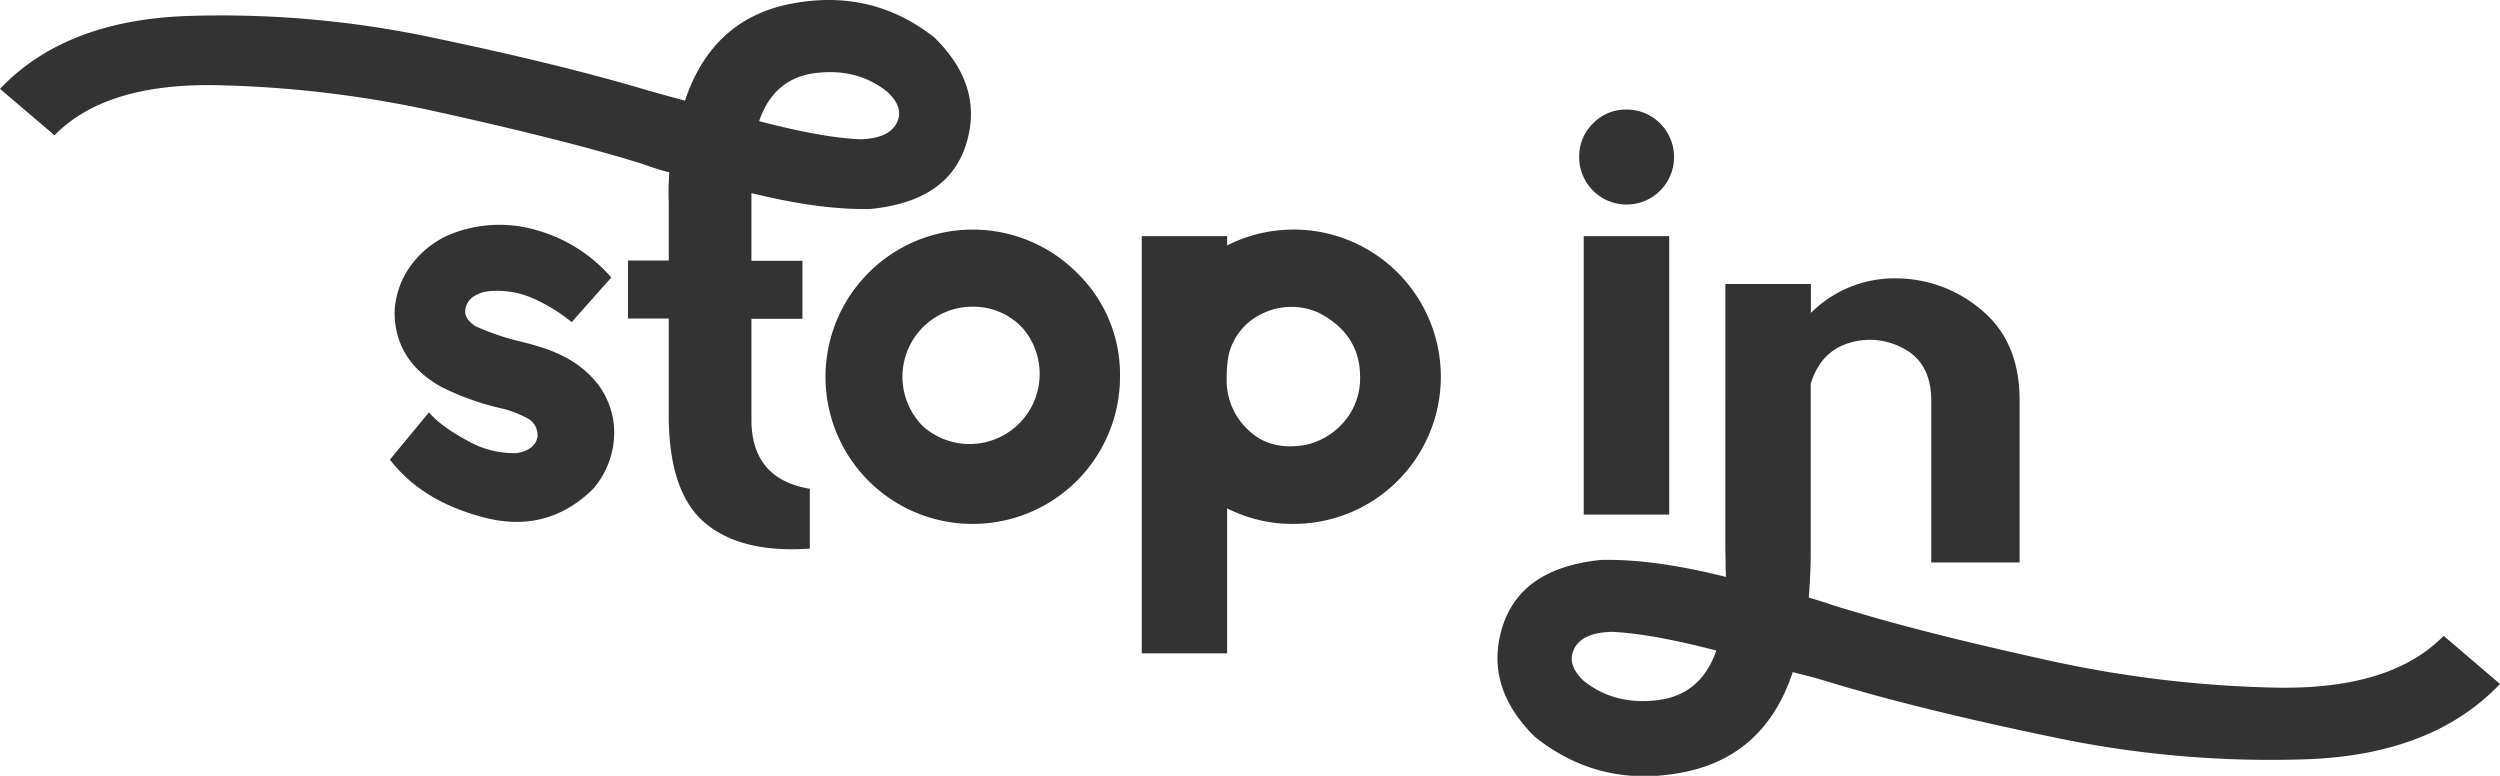
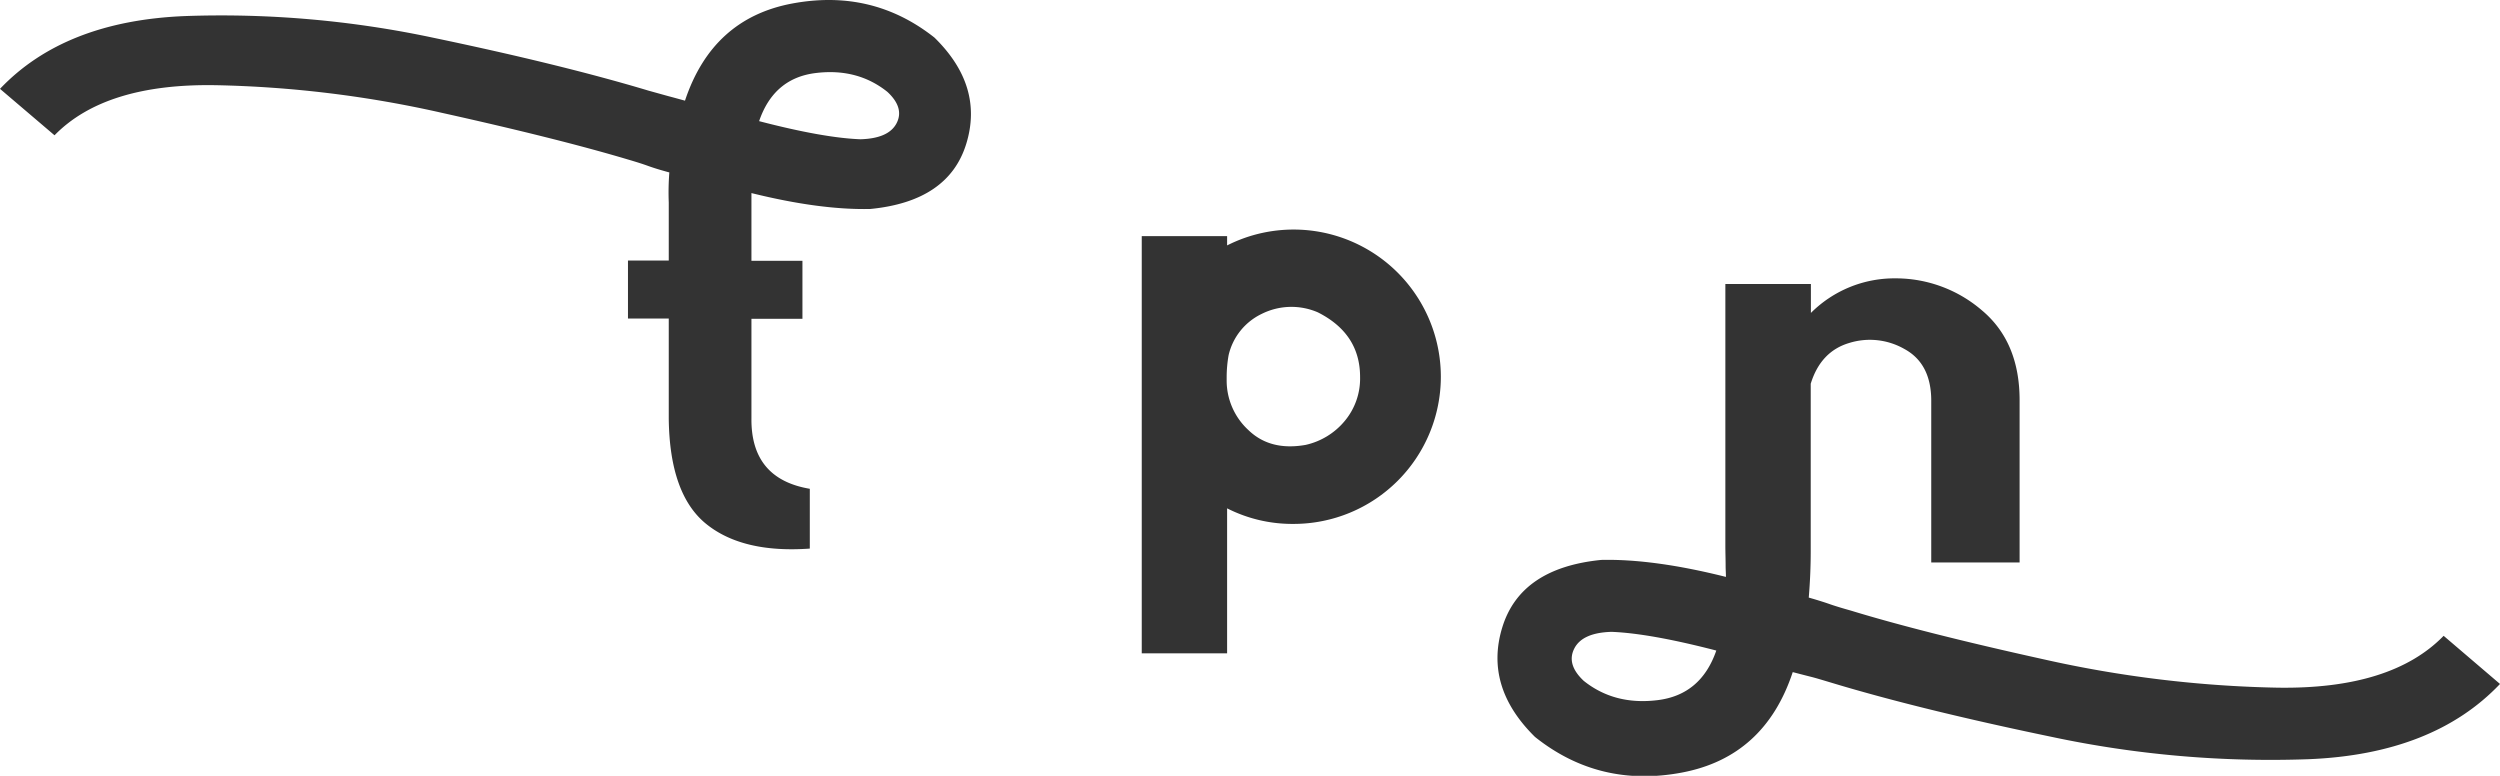
<svg xmlns="http://www.w3.org/2000/svg" viewBox="0 0 560.26 173.86">
  <defs>
    <style>.cls-1{fill:#333;}</style>
  </defs>
  <g id="Layer_2" data-name="Layer 2">
    <g id="_24_Grid_Col" data-name="24 Grid Col">
-       <path class="cls-1" d="M90.87,61.36a21.09,21.09,0,0,1,9.84-8.76,29.46,29.46,0,0,1,19.61-1A34.5,34.5,0,0,1,137,62.19l-8.89,10A37.35,37.35,0,0,0,119.75,67a19.89,19.89,0,0,0-9.84-1.77,7.87,7.87,0,0,0-3.9,1.3,4.09,4.09,0,0,0-1.75,3.33c0,1.14.76,2.22,2.29,3.24a54.94,54.94,0,0,0,10.34,3.49l1.56.41c.57.15,1.34.37,2.32.67a31.14,31.14,0,0,1,6.41,2.66,22.84,22.84,0,0,1,5.39,4.13,18,18,0,0,1,5.08,12.38,19.41,19.41,0,0,1-4.76,12.76q-10.21,10-24.25,6.41T87.38,103l8.76-10.6q2.6,3.12,8.5,6.29a20.91,20.91,0,0,0,11.17,2.85c2.71-.46,4.26-1.67,4.64-3.61a4.27,4.27,0,0,0-2.57-4.35,22.59,22.59,0,0,0-5.24-2,59.47,59.47,0,0,1-13.77-4.89q-6.62-3.73-9-9.39a18.17,18.17,0,0,1-1.4-8.13A18.94,18.94,0,0,1,90.87,61.36Z" />
      <path class="cls-1" d="M209.41,8.42q11.1,10.86,7.14,23.78T195.06,46.83q-11.24.26-26.66-3.56V58.44h11.43v13H168.4V93.8q-.12,13.52,13.08,15.74v13.4q-15.1,1.08-23.26-5.56T149.87,93.8V71.39h-9.14v-13h9.14V45.37a58.15,58.15,0,0,1,.13-6.73c-1.91-.51-3.5-1-4.77-1.46s-2.64-.89-4.38-1.4Q125.12,31.08,99,25.28a251.5,251.5,0,0,0-50.78-6.19q-24.66-.39-36,11.23L0,19.91Q14.48,4.68,41.51,3.6A228.34,228.34,0,0,1,97.25,8.49q28.68,6,48,11.8l4.57,1.27c1.15.3,2.37.64,3.69,1Q159.64,4.12,177.58.78T209.41,8.42ZM192.84,31.21q6.34-.18,8.1-3.62t-2.07-7q-6.72-5.38-16.09-4.22T170.12,27.15Q184.52,30.9,192.84,31.21Z" />
-       <path class="cls-1" d="M218,117.41a32.93,32.93,0,0,1-33-32.94,33,33,0,0,1,56.33-23.36A31.74,31.74,0,0,1,251,84.47a33,33,0,0,1-33,32.94Zm0-48.68a15.7,15.7,0,0,0-11.14,26.82A15.71,15.71,0,0,0,229,73.33,15.09,15.09,0,0,0,218,68.73Z" />
      <path class="cls-1" d="M322.9,84.47a33,33,0,0,1-33,32.94A32.22,32.22,0,0,1,275,113.92v32.5H255.87V52.92H275V55A33,33,0,0,1,322.9,84.47Zm-48,.63a15.09,15.09,0,0,0,4.89,11.3q4.89,4.71,12.82,3.3a15.85,15.85,0,0,0,8.7-5.3,14.83,14.83,0,0,0,3.49-9.93q0-9.7-9.46-14.47a14.9,14.9,0,0,0-12.6.35,13.68,13.68,0,0,0-7.4,9.23,28.22,28.22,0,0,0-.44,4.89Z" />
-       <path class="cls-1" d="M364.5,24.55a10.62,10.62,0,0,1,10.66,10.66,10.63,10.63,0,0,1-21.26,0A10.29,10.29,0,0,1,357,27.66,10.18,10.18,0,0,1,364.5,24.55Zm-9.58,90.77V52.92h19.16v62.4Z" />
      <path class="cls-1" d="M344,165.15q-11.42-11.24-7.33-24.56t22.19-15.11q11.75-.26,27.93,3.81c0-.8-.07-1.61-.07-2.41,0-1.53-.06-3.11-.06-4.76V63.65h19.17v6.48a26.47,26.47,0,0,1,19-7.75,29.6,29.6,0,0,1,19.3,7.15q8.47,7.08,8.47,20.15v36.37H432.8V89.81q0-8.32-6-11.59a15.58,15.58,0,0,0-12.38-1.36q-6.4,1.9-8.63,9.14v37.51q0,5.14-.44,10.41,2.91.83,4.88,1.53c1.23.42,2.75.88,4.57,1.39Q431,141.79,458,147.76a261,261,0,0,0,52.46,6.35q25.49.38,37.17-11.62l12.63,10.79Q545.33,169,517.38,170.14a235.9,235.9,0,0,1-57.57-5q-29.61-6.15-49.55-12.19c-1.73-.51-3.28-1-4.63-1.33q-1.78-.45-3.87-1-6.28,19-24.82,22.51T344,165.15Zm17.14-23.55q-6.54.19-8.34,3.75t2.12,7.23q6.91,5.53,16.6,4.32t13.11-11.11Q369.7,141.92,361.13,141.6Z" />
    </g>
  </g>
</svg>